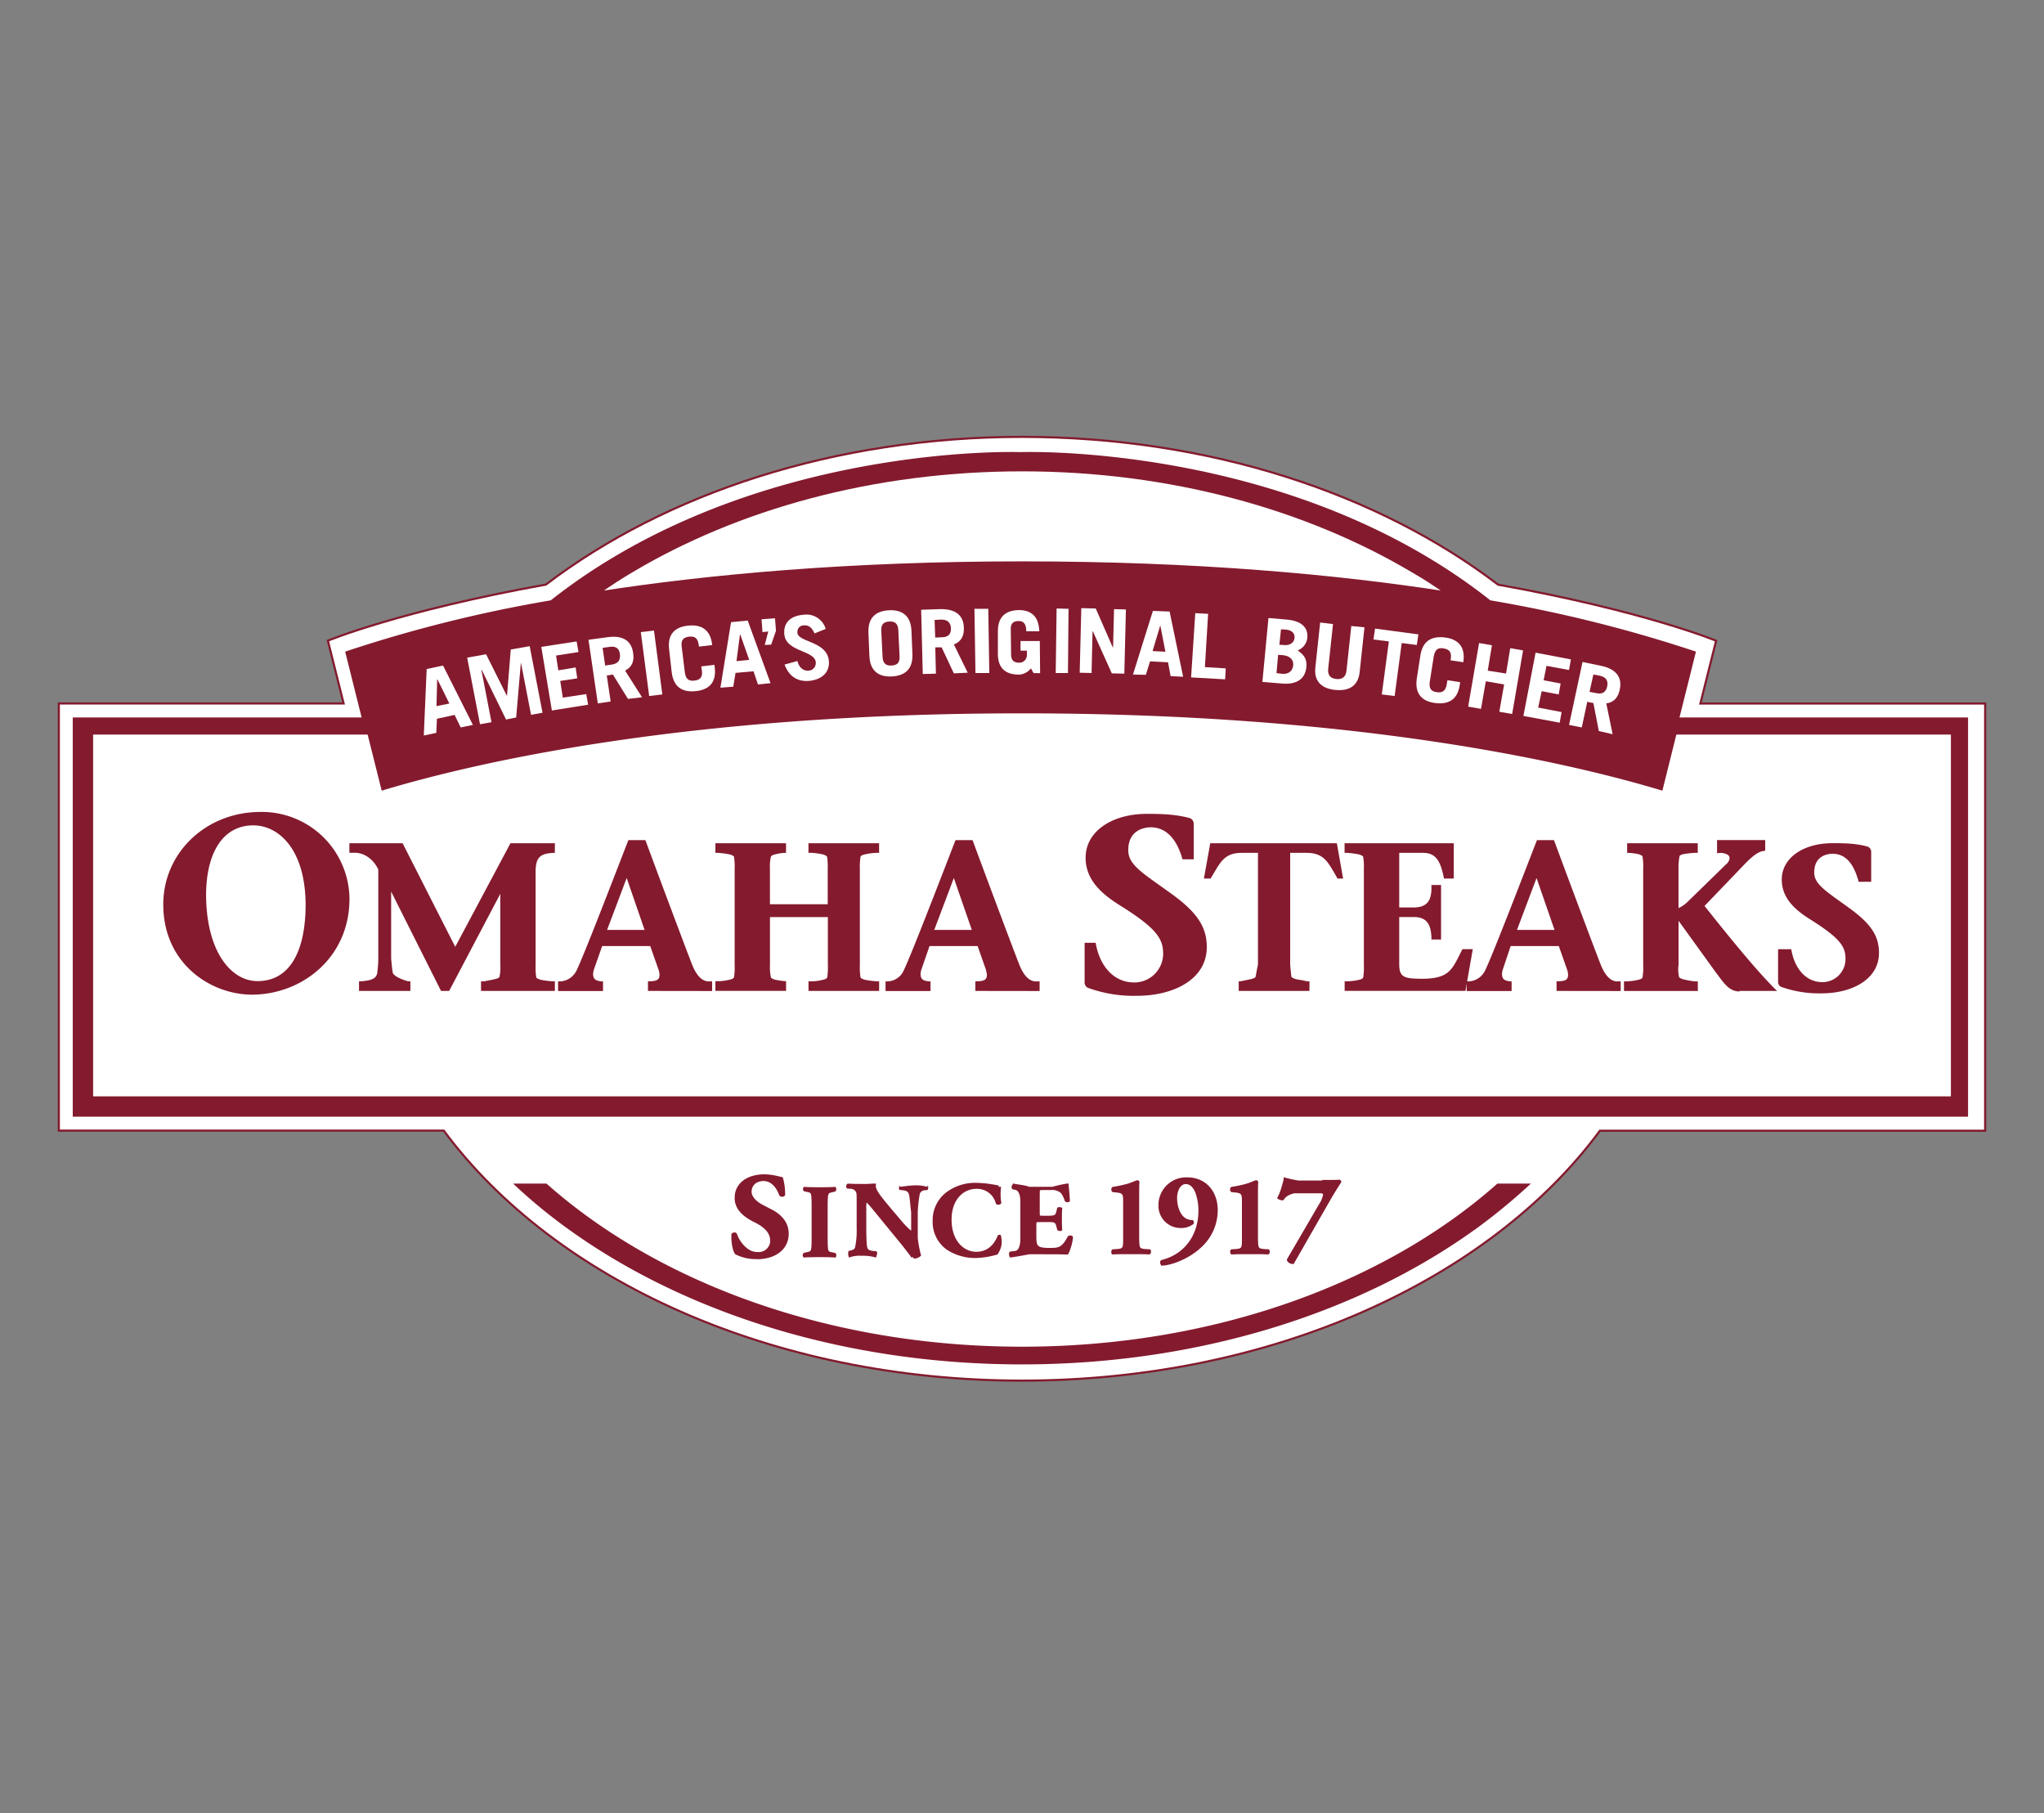
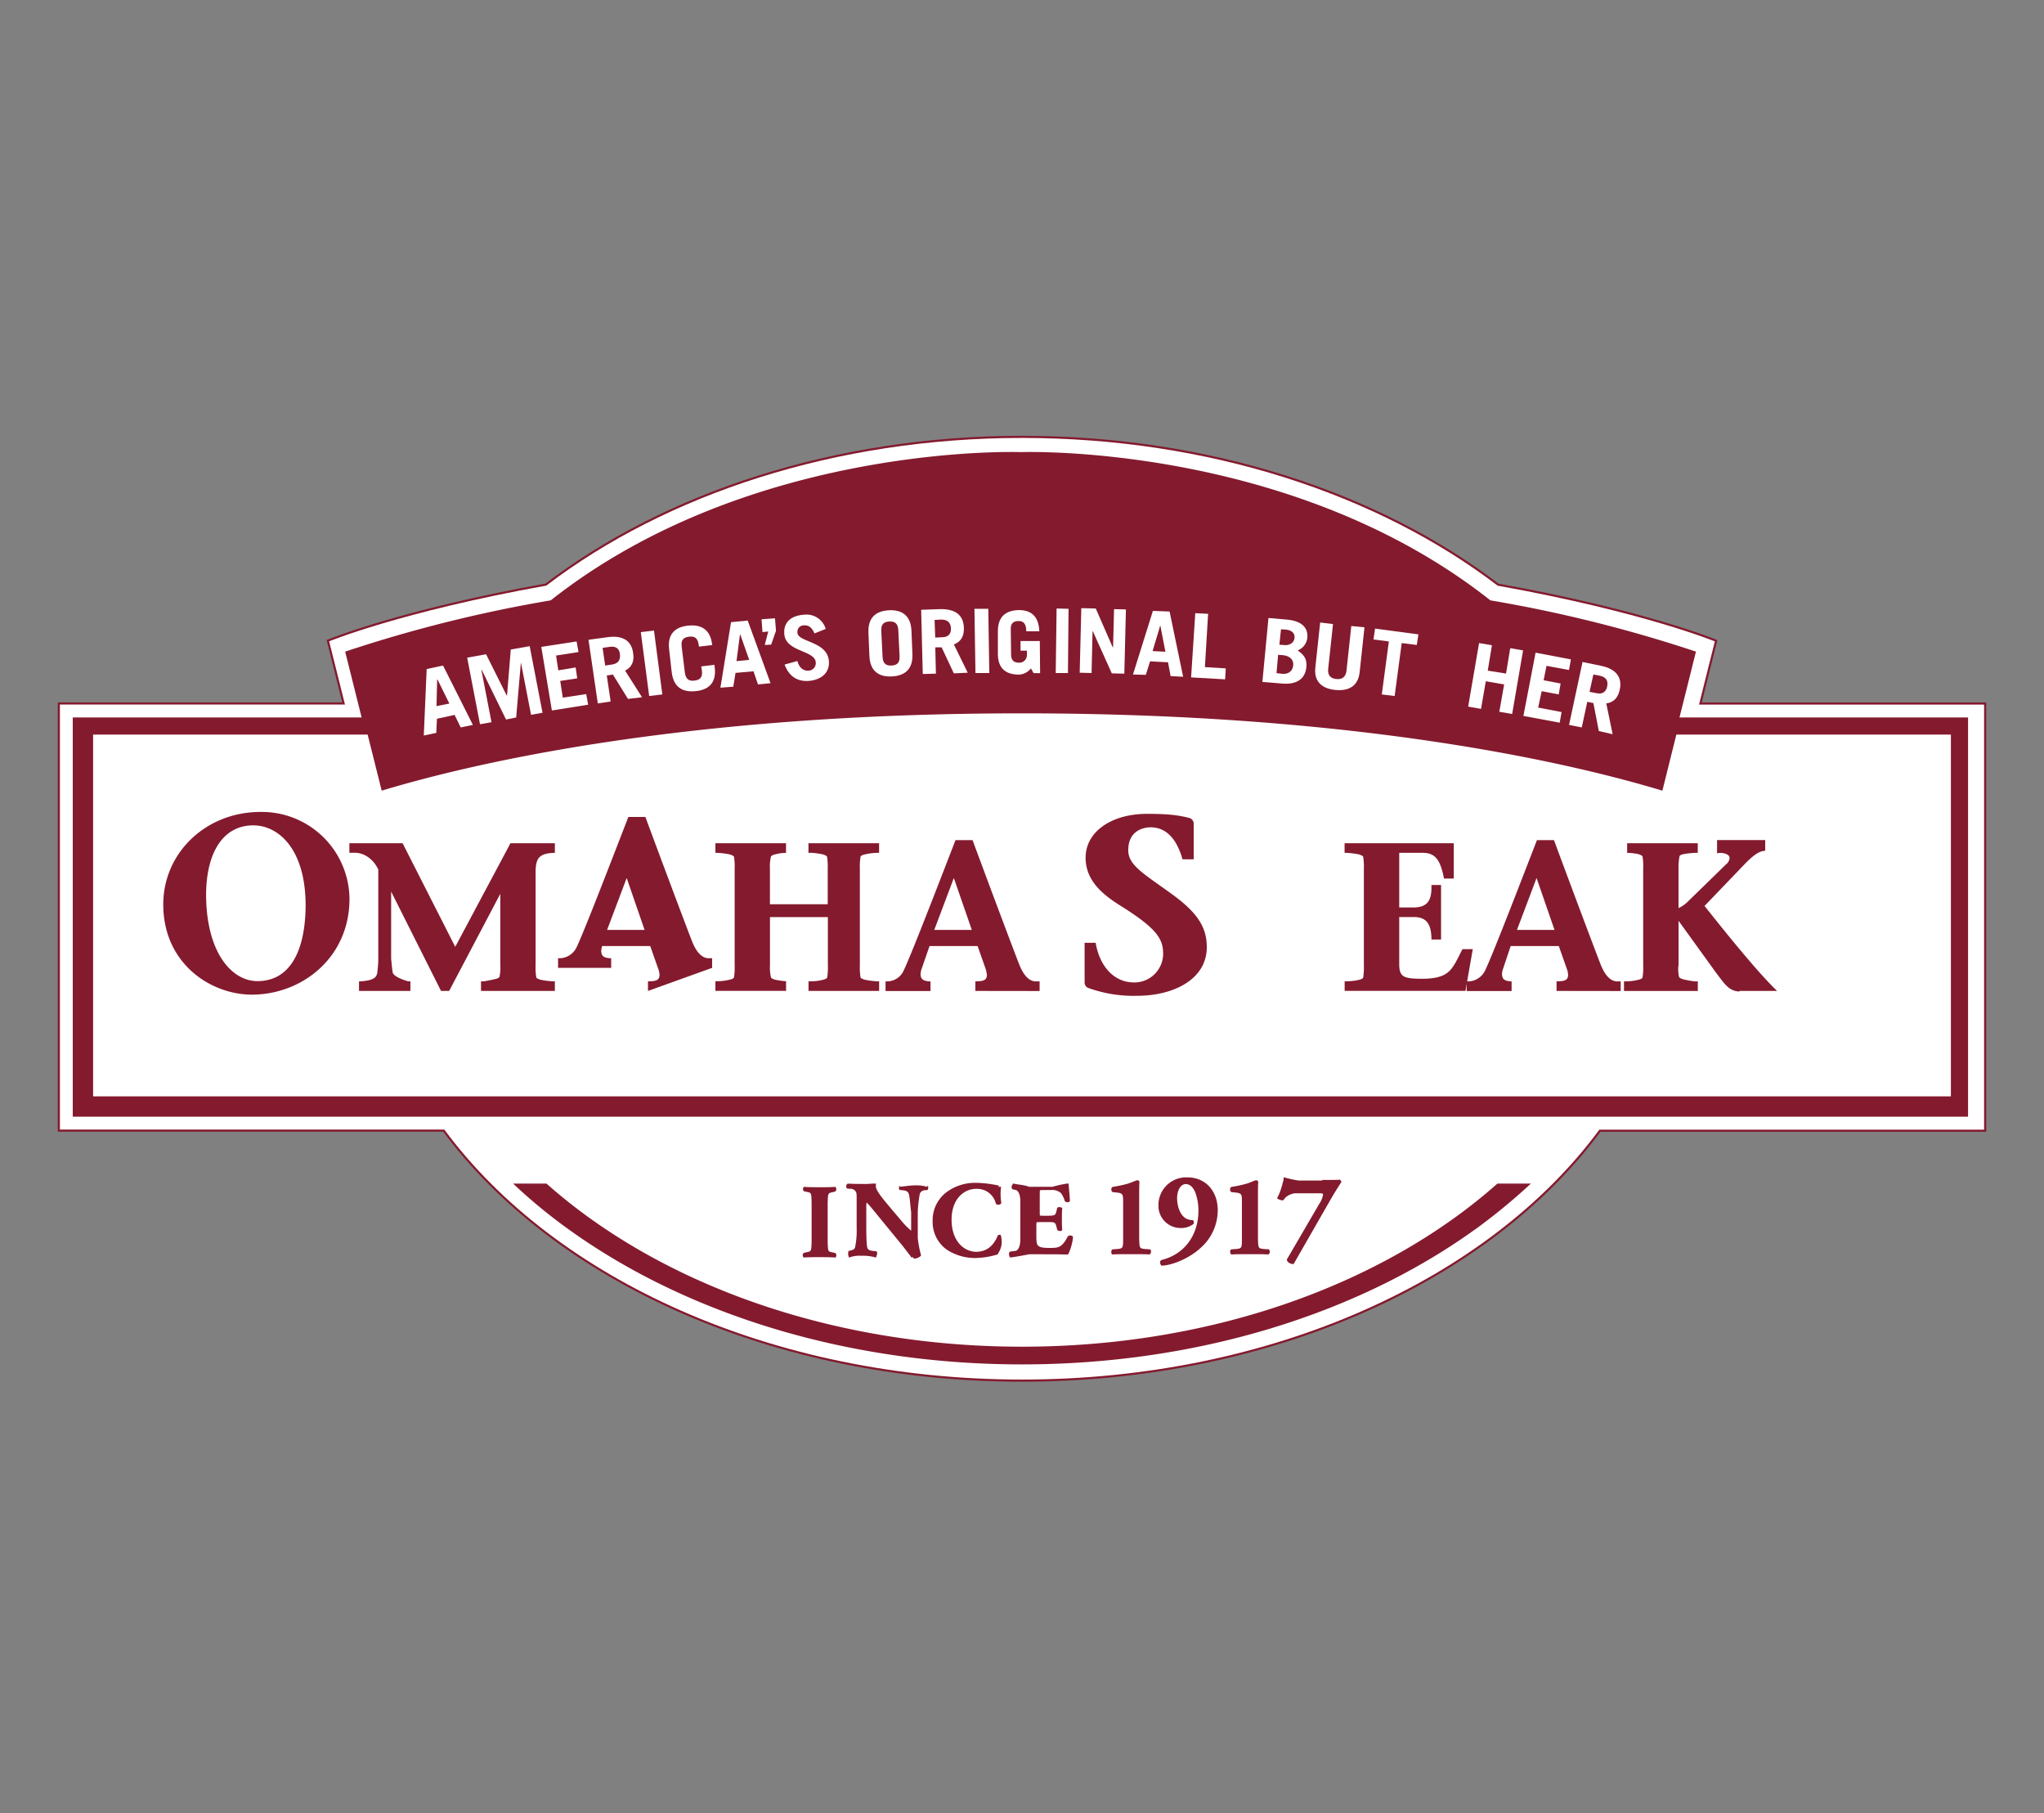
<svg xmlns="http://www.w3.org/2000/svg" viewBox="0 0 964 855">
  <rect x="0" y="0" width="964" height="855" fill="#808080" stroke="none" />
  <g id="Layer_2" data-name="Layer 2">
    <g id="Layer_21" data-name="Layer 21">
      <rect width="964" height="855" style="fill:none" />
    </g>
    <g id="Layer_24" data-name="Layer 24">
      <g id="Layer_2-2" data-name="Layer 2">
        <g id="layer">
          <path d="M801.94,331.74l7.42-29.61s-33.91-14.06-102.81-26.44C650.07,232.63,570.28,206,482,206s-168.22,26.74-224.55,69.65c-68.9,12.38-102.81,26.44-102.81,26.44l7.42,29.61H27.75V533.12H209.3C261.39,603.52,364.2,651,482,651s220.61-47.44,272.55-117.84h181.7V331.74Z" style="fill:#fff;stroke:#841a2e;stroke-miterlimit:10" />
          <path d="M695.6,579.76C641.09,619,565.54,643.35,482,643.35S322.82,619,268.31,579.76A250.83,250.83,0,0,1,242,558.1h15.75C310.55,605,391.41,635,482,635S653.36,605,706.2,558.1H722a284.67,284.67,0,0,1-26.35,21.66" style="fill:#841a2e" />
          <path d="M919.59,516.46H44.41V346.88H173l6.66,26.57C221.71,360.69,321.5,336.86,482,336.86h0c160.35,0,260.29,23.83,302.38,36.59L791,346.88H919.59ZM792.73,337.79l7.72-30.86a651.11,651.11,0,0,0-97.34-24.32C608.64,208,481.32,212.68,481.32,212.68h0S354.15,208,259.53,282.61a651.11,651.11,0,0,0-97.34,24.32l7.72,30.86H33.81V527.06H928.68V337.79Z" style="fill:#841a2e;stroke:#fff;stroke-miterlimit:10" />
-           <path d="M482,221.75c-70.1,0-134.3,18-184.27,47.84-5.15,3-10.14,6.36-15,9.69,50.88-7.87,117.2-14.08,199.42-14.08s148.54,6.21,199.41,14.08c-4.84-3.33-9.84-6.66-15.14-9.69C616.26,239.76,552.06,221.75,482,221.75" style="fill:#fff;stroke:#841a2e;stroke-miterlimit:10" />
          <path d="M97.2,421.62c0,27.1,11.82,41,24.23,41,15.29,0,22.56-14.08,22.71-35.58,0-26.8-12.87-37.86-24.68-37.86-14.38,0-22.1,13-22.26,32.41M77,426.46h0c0-24.23,20-43.61,45.88-43.61a41.35,41.35,0,0,1,41.94,40.76,2.72,2.72,0,0,0,0,.28c0,27.4-22.11,45.12-46.19,45.12C99.07,468.86,77,454.17,77,426.46" style="fill:#841a2e" />
          <path d="M226.86,467.5v-4.79h1.47s3.67-.66,5.45-1.12c1.37-.3,1.82-.91,1.82-1.06a22.2,22.2,0,0,0,.35-5.75V421.46l-24.12,45.79H208L184.47,420.4v31.65c.23,2.13.38,4.26.71,6.36.3,2.42,7.27,4.3,7.27,4.3h1.1v4.54H169.32v-4.54h1.08c5.39-.46,7.09-1.52,7.55-4,.15-1.82.46-3.95.46-6.39v-42.3c-2.16-4.72-6.47-7.92-11.09-7.92h-2.54V397.6h25.09l24.83,48.85,26.05-48.85h20.94v4.54h0c-7.33.16-8.93,2.43-9.09,8.51v44.47a30.11,30.11,0,0,0,.32,5.77c0,.15.48.61,1.92,1.06a38.58,38.58,0,0,0,5.73.76h1.12v4.54H226.86Z" style="fill:#841a2e" />
-           <path d="M286.32,438.48H304L295.56,414Zm19.28,28.77v-4.54h1.06c3.63-.15,4.24-1.06,4.39-2.88a8.7,8.7,0,0,0-.61-3l-3.78-10.75H284L280.16,457a8.29,8.29,0,0,0-.45,2.42c.15,2.12.91,3,3.93,3.33h.76v4.54H263.2v-4.54h1.06a9.1,9.1,0,0,0,7.73-5.3c3.48-7.27,15.74-39.06,24.07-60.56l.3-.76h8l.3.76c5.91,16,18,48.3,21.65,57.68,2,5.15,4.7,8.33,8.18,8.18h1.36v4.54Z" style="fill:#841a2e" />
+           <path d="M286.32,438.48H304L295.56,414Zm19.28,28.77v-4.54h1.06c3.63-.15,4.24-1.06,4.39-2.88a8.7,8.7,0,0,0-.61-3l-3.78-10.75H284a8.29,8.29,0,0,0-.45,2.42c.15,2.12.91,3,3.93,3.33h.76v4.54H263.2v-4.54h1.06a9.1,9.1,0,0,0,7.73-5.3c3.48-7.27,15.74-39.06,24.07-60.56l.3-.76h8l.3.76c5.91,16,18,48.3,21.65,57.68,2,5.15,4.7,8.33,8.18,8.18h1.36v4.54Z" style="fill:#841a2e" />
          <path d="M381.31,467.25v-4.54H383a23.75,23.75,0,0,0,5.36-.77c1.34-.3,1.79-.92,1.79-1.07a32.62,32.62,0,0,0,.29-5.84v-22.6H363.14V455a22.48,22.48,0,0,0,.44,5.84c0,.15.45.61,1.79,1.07a38.2,38.2,0,0,0,5.36.77h0v4.54H337.4v-4.54h1.11a27,27,0,0,0,5.74-.76c1.44-.3,1.91-.9,1.91-1.06a28.38,28.38,0,0,0,.32-5.75V409.72a28.48,28.48,0,0,0-.32-5.76c0-.15-.47-.6-1.91-1.06a41,41,0,0,0-5.74-.76H337.4V397.6h33.31v4.54h0a21.17,21.17,0,0,0-5.36.78c-1.34.3-1.79.92-1.79,1.08a21.73,21.73,0,0,0-.44,5.86v16.51h27.25V409.86a32.8,32.8,0,0,0-.29-5.86c0-.16-.45-.62-1.79-1.08a34.8,34.8,0,0,0-5.36-.78h-1.64V397.6h33.31v4.54H413.5a27.61,27.61,0,0,0-5.73.76c-1.44.3-1.92.91-1.92,1.06a30,30,0,0,0-.32,5.76v45.42a29.9,29.9,0,0,0,.32,5.75c0,.16.48.61,1.92,1.06a38.58,38.58,0,0,0,5.73.76h1.12v4.54Z" style="fill:#841a2e" />
          <path d="M440.62,438.48h17.71L449.85,414ZM460,467.25v-4.54h1.06c3.64-.15,4.24-1.06,4.4-2.88a15.55,15.55,0,0,0-.61-3l-3.79-10.75H438.39L434.61,457a8.3,8.3,0,0,0-.46,2.42c.15,2.12.91,3,3.94,3.33h.76v4.54h-21.2v-4.54h1.06a8.66,8.66,0,0,0,7.57-5.3c3.48-7.27,15.75-39.06,24.07-60.56l.31-.76h8l.3.76c5.91,16,18,48.3,21.66,57.68,2,5.15,4.69,8.33,8.17,8.18h1.52v4.54Z" style="fill:#841a2e" />
          <path d="M557.63,405.17l-.15-.75c-2.16-7.09-6.31-14.33-14.91-14.33-4.92.15-10.45,2.71-10.45,10.71C532,408,539.5,412,552.71,421.61c12.3,8.9,16.44,15.84,16.44,25,0,15.09-15.52,22.93-32.88,22.93a62.6,62.6,0,0,1-23.21-3.77,2.73,2.73,0,0,1-1.53-2.56V444.54h5.22l.15.91c2,10.25,8.46,17.8,18,17.8a13.58,13.58,0,0,0,13.67-13.43c0-7.09-2.92-11.92-19.67-22.47-9.07-5.58-16.9-12.22-16.9-22.93,0-12.22,12.14-20.67,29-20.67,7.84,0,13.83.31,20.13,2a2.84,2.84,0,0,1,1.85,2.56v16.89Z" style="fill:#841a2e" />
-           <path d="M584.21,467.25v-4.54h.71c1.84-.4,3.67-.66,5.45-1.12,1.36-.3,1.82-.91,1.82-1.06.28-1.9,1.1-5.75,1.1-5.75V402.14h-7.75c-8.4,0-10.18,4.85-14.21,11.47l-.33.65h-3.21l3-16.66h59.7l2.95,16.66h-2.67l-.32-.65c-4-6.78-5.82-11.47-14.21-11.47h-7.76v52.64s.29,3.85.56,5.75c0,.15.46.61,1.82,1.06s3.18.45,5.45,1.12h1.26v4.54Z" style="fill:#841a2e" />
          <path d="M634.17,467.4v-4.69h1.12A27,27,0,0,0,641,462c1.43-.3,1.91-.9,1.91-1.06a29.9,29.9,0,0,0,.32-5.75V409.72a29.22,29.22,0,0,0-.32-5.76c0-.15-.48-.6-1.91-1.06a41,41,0,0,0-5.74-.76h-1.12V397.6h51.49v16.66H681l-.15-.91c-1.51-7-3.48-11.21-9.69-11.21H659.91v25.75h7.19c5.81-.16,7.8-3.09,8-8.48v-2.12h4.54V443h-4.54v-1.14c-.31-5.55-1.84-9.3-8-9.46h-7.19v22.2c0,3.61.79,5,2.36,5.86s4.55,1.05,8.79,1.05c12.71-.15,13.81-4.5,18.36-13.37l.32-.6h4.86l-3.45,19.68h-57Z" style="fill:#841a2e" />
          <path d="M715.44,438.48h17.71L724.68,414Zm18.67,28.77v-4.54h1.06c3.63-.15,4.24-1.06,4.39-2.88a8.7,8.7,0,0,0-.61-3l-3.78-10.75H712.46L708.82,457a8.29,8.29,0,0,0-.45,2.42c.15,2.12.91,3,3.93,3.33h.61v4.54h-21.2v-4.54h1.06a9.07,9.07,0,0,0,7.72-5.3c3.49-7.27,15.75-39.06,24.08-60.56l.3-.76h8l.3.76c5.91,16,18,48.3,21.65,57.68,2,5.15,4.7,8.33,8.18,8.18h1.36v4.54Z" style="fill:#841a2e" />
          <path d="M820.42,467.5c-5.2,0-7.62-4.4-10.95-8.64l-17.82-24.68v20.75a15.45,15.45,0,0,0,.25,5.75c0,.15.46.61,1.82,1.06a45.89,45.89,0,0,0,5.45,1h1.56v4.54H765.91v-4.54H767a25.82,25.82,0,0,0,5.74-.76c1.43-.3,1.91-.91,1.91-1.06a28.58,28.58,0,0,0,.32-5.77V409.58a28.58,28.58,0,0,0-.32-5.77c0-.15-.48-.6-1.91-1.06a27.63,27.63,0,0,0-5.74-.61h.4V397.6h33.31v4.54h-1.16a41.73,41.73,0,0,0-5.59.61c-1.4.3-1.87.76-1.87,1.06a27.78,27.78,0,0,0-.46,5.75v18.63a15.4,15.4,0,0,0,4.66-3.33L814,407.6a4.31,4.31,0,0,0,1.71-3,1.93,1.93,0,0,0-1.09-1.67,7.2,7.2,0,0,0-3.42-.76h-.15l-1.24.16v-6.21h22.71v5l-.91.15c-3.33.46-7.12,4.42-10.6,8.08l-17.11,17.83c9.69,12.19,24.83,31.08,34.22,40.07H820.42Z" style="fill:#841a2e" />
-           <path d="M876.44,415l-.3-.74c-1.79-5.91-5.09-11.83-12.12-11.68-4,.15-8.38,2.22-8.38,8.73-.15,5.76,6,9.16,16.91,17.15,10.17,7.4,13.62,13.16,13.62,20.85,0,12.58-12.87,19.08-27.09,19.08a53.36,53.36,0,0,1-19.15-3.1,2.53,2.53,0,0,1-1.34-2.22V447.57h6.22l.15.89c1.64,8.43,6.88,14.64,14.5,14.64a10.86,10.86,0,0,0,10.92-10.8v-.15c0-5.76-2.39-9.61-16.15-18.33-7.48-4.59-13.91-10.21-13.91-19.08,0-10.21,10.17-17.16,23.93-17.16,6.43,0,11.37.15,16.6,1.63a2.68,2.68,0,0,1,1.65,2.36v14.2h-6.06Z" style="fill:#841a2e" />
-           <path d="M356.92,593.69a21,21,0,0,1-10.13-2.27c-1.23-1.37-2-5.46-1.84-9.54a1.82,1.82,0,0,1,1.38-.76,1.39,1.39,0,0,1,1.23.6c1.07,3.64,5.06,8.79,9.66,8.64a5.43,5.43,0,0,0,6-4.82,4.5,4.5,0,0,0,0-.64c0-4.39-4.3-7.11-7.83-8.78-4.14-2.12-8.9-5.45-8.9-11.2v-.15c0-6.51,5.37-10.91,13.81-11.06a29.11,29.11,0,0,1,6.76.91c.76.15,1.22.3,2,.46h.15v.15a28.56,28.56,0,0,1,1.08,8.32,1.53,1.53,0,0,1-1.38.76,1.87,1.87,0,0,1-1.38-.6c-.92-2.88-3.38-6.82-7.37-6.82-3.68,0-5.68,2.27-5.68,5,0,2.42,2.3,4.69,5.22,6.21l3.84,2c3.68,1.81,8.44,5.3,8.44,11.65,0,7.27-6.14,12-15,12" style="fill:#841a2e" />
          <path d="M393.62,592.93c-2.53-.15-4.91-.15-7.15-.15s-4.63,0-7.15.15H379a1.59,1.59,0,0,1-.42-1,1.37,1.37,0,0,1,.56-1.19l1.4-.3c2.1-.45,2.1-.45,2.24-5.08V567.09c-.14-4.78-.14-4.63-2.24-5.08l-1.4-.3a1.59,1.59,0,0,1-.42-1.05,1.19,1.19,0,0,1,.42-1h.28c2.52.15,4.9.15,7.15.15s4.62,0,7.15-.15H394a1.7,1.7,0,0,1,.42,1,1.4,1.4,0,0,1-.56,1.2l-1.26.3c-2.11.45-2.11.45-2.25,5.08v18.22c.14,4.78.14,4.63,2.25,5.08l1.4.3a1.38,1.38,0,0,1,.42,1,1.78,1.78,0,0,1-.42,1.2l-.42-.15Z" style="fill:#841a2e" />
          <path d="M429.76,592.87h0c-.15-.15-.15-.3-.3-.46a5.33,5.33,0,0,0-.91-1.21c-.76-1.06-1.82-2.42-2.88-3.78L413.86,573c-2.57-3.18-4.24-5.15-5.15-6a12.39,12.39,0,0,0-.15,2.72v9.69s0,7.88.56,9.09c.31.91,1.37,1.21,2.73,1.36l1.51.15h0a1.29,1.29,0,0,1,.31,1.06,1.8,1.8,0,0,1-.31,1.06l-.15.82h-.15a21.66,21.66,0,0,0-6.81-.82,14,14,0,0,0-5.76.82h-.15l-.15-.82c-.41-.65,0-2.21,0-2.21h-.45l.92-.15c1.37-.31,2.29-.61,2.6-1.53a38.71,38.71,0,0,0,.76-9.17V566.21c0-2.76,0-3.52-.31-4.13a2.83,2.83,0,0,0-2.75-1.53l-1.53-.15h0a1.3,1.3,0,0,1-.3-1.07,1.15,1.15,0,0,1,.76-1.23c2.45.16,5.05.16,7.19.16a36,36,0,0,0,4.28-.16h1.75v.7c-.5,2.12,2.83,5.9,7.37,11.36l4.24,5a38.23,38.23,0,0,0,5,5.15v-8.63c-.5-4.09-.65-7.87-1.26-9.08-.45-.91-1.36-1.22-2.72-1.37l-1.52-.15h0A1.54,1.54,0,0,1,424,560a1.8,1.8,0,0,1,.3-1.06l.16.67h.15s4.69-.67,6.81-.67a17.4,17.4,0,0,1,5.76.67h.15l.15-.67a1.49,1.49,0,0,1,.3,1.06,3.47,3.47,0,0,1-.3,1.12h-.15l-.91.09a2.87,2.87,0,0,0-2.58,1.52,58.68,58.68,0,0,0-1,9.08v12a56.17,56.17,0,0,0,1.51,8v.3a4.85,4.85,0,0,1-3.33,1.36c-.3-.45-.3-.45-.3-.6" style="fill:#841a2e" />
          <path d="M470.64,559.62h1.52v-.21a26,26,0,0,0,.1,7.87,1.5,1.5,0,0,1-1.51.76,1.13,1.13,0,0,1-1.06-.46,9.08,9.08,0,0,0-9.39-7c-5.45,0-11.51,4.54-11.51,14.53s5.76,15.14,11.66,15.14,8.79-4.24,10.15-7.72a1.12,1.12,0,0,1,.91-.3c.61-.08.65.76.65.76v.15h0a9.85,9.85,0,0,1-1.52,8v.22h.26a38.26,38.26,0,0,1-10.45,1.81,24.24,24.24,0,0,1-13.93-3.93,16,16,0,0,1-6.66-13.48,16.53,16.53,0,0,1,6.36-13.48,22.69,22.69,0,0,1,14.38-4.54,54.92,54.92,0,0,1,10.76,1.36" style="fill:#841a2e" />
          <path d="M503.34,591.56c-2.75-.14-7.64-.14-11.93-.14h-6s-5,1-8.78,1.51h-.31a3.84,3.84,0,0,1-.45-1.58,1.13,1.13,0,0,1,.6-1.21l2.43-.3c2.27-.45,2.31-5,2.31-5V566.07s0-4.54-2.31-5l-1.37-.3a1.51,1.51,0,0,1,0-2.14s.09-.09.14-.53H478c2.42.55,4.84.55,7.42,1.52h10.9a55.85,55.85,0,0,1,6.81-1.52H504v.31c0,.75.44,4.39.59,7.87-.15.45-.74.61-1.19.61a2,2,0,0,1-1.18-.46,12.6,12.6,0,0,0-1.78-3.78,6.11,6.11,0,0,0-4.74-1.52h-4c-1.63.15-1.18-.3-1.33,1.67v9.29c.15,1.44-.3,1,1.18,1.16h3.38c2.65-.15,2.8-.15,3.39-2.46l.29-1.29a1.6,1.6,0,0,1,1.18-.29,1.71,1.71,0,0,1,1.18.43h0v.14c-.15,1.59-.15,3.32-.15,5.05s0,3.46.15,5V580h0a1.24,1.24,0,0,1-1.18.44,1.36,1.36,0,0,1-1.18-.58l-.29-1.15c-.59-2.31-.89-2.46-3.39-2.46H490c-1.38.15-1.07-.28-1.23,1.15V583c0,2.14.16,3.71.77,4.28s1.37,1.15,5.2,1.15c4.43,0,6,0,8.87-5.43a1.44,1.44,0,0,1,1.07-.43c.61,0,1.22.14,1.38.86a24,24,0,0,1-2.14,7.71v.14Z" style="fill:#841a2e" />
          <path d="M533.55,591.37c-3.57,0-6.85,0-8.85.15-.57-.15-.57-.72-.57-1.29a1.27,1.27,0,0,1,.57-1.14l2.28-.15c2.57-.28,2.72-.42,2.72-4.71V566.8c0-3.57-.15-4-2.43-4.43l-2.57-.28a1.42,1.42,0,0,1-.57-1.29,1.28,1.28,0,0,1,.57-1.14,59.07,59.07,0,0,0,6.85-1.43c2.43-.71,4.29-1.71,4.86-1.71a1,1,0,0,1,1,.86c-.14,1.14-.14,3.71-.14,6.28v20.57h0c.14,4.29.14,4.43,2.71,4.71l2.43.15a1.19,1.19,0,0,1,.43,1.14,1.44,1.44,0,0,1-.72,1.29c-1.85-.15-5.14-.15-8.57-.15" style="fill:#841a2e" />
          <path d="M547.14,595.23a1.17,1.17,0,0,1,.63-1.1c11.47-2.83,17.44-12.41,17.44-23.25a25,25,0,0,0-1.26-8c-.94-2.67-2.51-4.56-4.71-4.56-2.52,0-4.09,3.14-4.09,6.6,0,4.71,2.05,9.58,5.82,10.21a6.34,6.34,0,0,0,1.57.16h0a1.31,1.31,0,0,1,.47,1.26V577l-.16.15a9.39,9.39,0,0,1-6.13,1.89,10.43,10.43,0,0,1-10.37-10.49v-.19a13.06,13.06,0,0,1,12.91-13.21h.61c9.26,0,14.45,7.07,14.45,15.4h0A23.73,23.73,0,0,1,566,588.63c-5,4.56-12.88,8-18.22,8.17a2.23,2.23,0,0,1-.63-1.57" style="fill:#841a2e" />
          <path d="M589.72,591.37c-3.57,0-6.86,0-8.86.15-.57-.15-.57-.72-.71-1.29a1.29,1.29,0,0,1,.57-1.14l2.29-.15c2.57-.28,2.71-.42,2.71-4.71V566.8c0-3.57-.14-4-2.43-4.43l-2.57-.28a1.44,1.44,0,0,1-.57-1.29,1.31,1.31,0,0,1,.57-1.14,59.68,59.68,0,0,0,6.86-1.43c2.43-.71,4.28-1.71,4.85-1.71a1,1,0,0,1,1,.86c-.14,1.14-.14,3.71-.14,6.28v20.57c.14,4.29.14,4.43,2.72,4.71l2.42.15a1.61,1.61,0,0,1,.43,1.14,1.43,1.43,0,0,1-.71,1.29c-1.86-.15-5-.15-8.43-.15" style="fill:#841a2e" />
          <path d="M623.57,556.38c3.44,0,7.38,0,8.29-.15.45.15.8,1.06.8,1.06v-.14h0v.15c-1.37,2.14-3.35,5.19-5.79,9.47L610.12,596h-.46c-1.07,0-2.59-.77-2.74-2v-.15l15.23-26.13a11.07,11.07,0,0,0,1.83-4.43c0-.46-.46-.61-1.37-.61h-12.1s-3.64.54-5,3a1.09,1.09,0,0,1-.91.31,4.77,4.77,0,0,1-2.22-.91v-.31c1.62-2.72,2.37-6.35,3-8.47v-1.15h.26a56.56,56.56,0,0,0,6.82,1.51h11.09Z" style="fill:#841a2e" />
          <path d="M199.87,346.82l1.36-31.35,7.72-1.66,14.08,28L217.28,343l-2.88-5.9-8.33,1.81-.3,6.66Zm6-13.87,6.06-1.21-5.6-11.36h-.16Z" style="fill:#fff" />
          <polygon points="226.38 341.5 220.33 310.1 229.25 308.5 238.97 327.95 239.13 327.95 240.89 306.27 249.81 304.68 255.87 336.08 250.45 337.04 245.67 312.33 245.67 312.33 243.44 338.31 238.66 339.27 227.18 315.84 227.02 315.84 231.8 340.54 226.38 341.5" style="fill:#fff" />
          <polygon points="260.28 335.01 255.28 305.02 271.94 302.45 272.85 307.45 262.25 309.11 263.31 316.08 271.49 314.72 272.24 319.86 264.22 321.07 265.43 328.95 276.48 327.28 277.39 332.28 260.28 335.01" style="fill:#fff" />
          <path d="M296.17,329.55l-7.12-11.5-2.88.45L288,330.77l-6.06.9-4.39-30,8.94-1.21c7.42-1.06,11.35,1.82,12.11,7.42.6,3.79-.46,6.66-3.79,8.33l8,12.57Zm-10.75-15.74,3.18-.46c2.72-.45,4.08-1.81,3.78-4.84s-2.27-3.94-5-3.48l-3.18.45Z" style="fill:#fff" />
          <polygon points="306.16 328.19 302.22 298.06 308.43 297.3 312.37 327.44 306.16 328.19" style="fill:#fff" />
          <path d="M323,317.14c.46,3.33,2.12,4.09,4.54,3.78s3.94-1.36,3.49-4.69l-.31-2,6.21-.76.15,1.22c.91,7.42-3,10.6-8.93,11.2s-10.45-1.51-11.36-8.93l-1.21-10.75c-.91-7.42,3-10.6,8.94-11.21S335,296.55,335.88,304v.15l-6.21.75-.15-.9c-.45-3.34-2.12-4.09-4.54-3.79s-3.94,1.36-3.48,4.69Z" style="fill:#fff" />
          <path d="M339.77,324.26l5-30.89,7.87-.76,10.76,29.53-5.91.6-2.12-6.21-8.48.76-1.06,6.51Zm7.58-12.51,6-.61-4.24-12H349Z" style="fill:#fff" />
          <polygon points="362.33 297.76 359.61 298.06 359.16 292 365.51 291.55 365.97 297.45 363.7 303.96 360.67 304.12 362.33 297.76" style="fill:#fff" />
          <path d="M384.14,298.67c-1.21-2.73-2.73-3.94-4.85-3.79a3,3,0,0,0-3.21,2.84,3.43,3.43,0,0,0,0,.64c.31,4.55,14.09,3.94,14.84,13.33.46,5.15-3.18,8.93-9.69,9.39-5,.3-9.08-2-11.2-7.73l6.05-1.66c.91,3.63,3.34,4.69,5.15,4.54a3.54,3.54,0,0,0,3.51-3.58c0-.12,0-.24,0-.36-.46-5.75-14.24-4.84-14.84-13.32-.46-5.15,2.72-8.63,9.08-9.09a9.45,9.45,0,0,1,10.45,6.67Z" style="fill:#fff" />
          <path d="M409.58,298.36c-.31-7.42,3.78-10.29,9.69-10.6s10.29,2.28,10.6,9.69l.45,10.91c.3,7.42-3.78,10.29-9.69,10.6s-10.3-2.28-10.6-9.7Zm6.66,11.36c.15,3.33,1.82,4.24,4.24,4.09s3.94-1.06,3.78-4.39l-.6-12.27c-.15-3.33-1.82-4.24-4.24-4.09s-3.94,1.06-3.79,4.39Z" style="fill:#fff" />
          <path d="M449.85,317.5l-5.75-12.26h-3l.3,12.41-6.2.16-.76-30.29,8.93-.3c7.42-.15,11.06,3,11.21,8.78.15,3.79-1.21,6.51-4.7,7.88l6.52,13.32Zm-8.78-16.87,3.18-.15c2.73,0,4.39-1.36,4.24-4.24s-1.82-4.09-4.54-4.09l-3.18.16Z" style="fill:#fff" />
          <polygon points="460.05 317.35 459.57 287.07 466.1 287.07 466.58 317.35 460.05 317.35" style="fill:#fff" />
          <path d="M486.21,315.15a7.57,7.57,0,0,1-5.58,2.94c-5.87,0-10-2.5-10-9.85V297.67c0-7.2,4-9.84,9.85-10,6.17,0,9.4,3.23,9.69,10H484c0-3.69-1.43-4.83-3.58-4.83s-3.85.85-3.71,4l.14,11.64c0,3.12,1.57,4,3.86,4a3.57,3.57,0,0,0,3.6-3.52,3.4,3.4,0,0,0,0-.45v-1.71h-3v-4.54h9.09l.14,15.14h-3.08Z" style="fill:#fff" />
          <polygon points="497.9 317.35 498.32 286.92 503.95 287.07 503.67 317.35 497.9 317.35" style="fill:#fff" />
          <polygon points="509.21 317.2 509.97 286.76 516.78 286.92 524.8 305.24 524.96 305.24 525.41 287.22 531.01 287.37 530.26 317.65 524.35 317.5 515.42 297.67 515.27 297.67 514.81 317.35 509.21 317.2" style="fill:#fff" />
          <path d="M534.34,318.05l9.39-30,7.88.3L558,319.11l-5.91-.31-1.21-6.51-8.48-.45-2,6.36ZM543.58,307l6.06.31-2.42-12.42h0Z" style="fill:#fff" />
          <polygon points="561.75 319.41 563.72 289.13 569.78 289.43 568.26 314.56 578.1 315.17 577.8 320.32 561.75 319.41" style="fill:#fff" />
          <path d="M598.24,291.4l8.63.75c6.67.61,10.15,3.49,9.69,8.64a7.22,7.22,0,0,1-4.54,5.9c3.18,2.27,4.39,4.09,4.09,7.87-.61,6.06-5.15,8.33-11.66,7.73l-9.08-.76Zm3.79,26,2.57.3c3.18.31,5-1.36,5.3-3.93.3-2.88-1.82-4.55-5-4.85l-2.11-.15ZM603.39,304l2.12.15c2.73.3,4.69-1.06,5-3.18s-1.06-3.79-3.94-4.09l-2.42-.15Z" style="fill:#fff" />
          <path d="M628.68,294.27l-2.27,21.05c-.31,2.88.9,4.54,3.78,4.85s4.54-1.06,4.85-3.94l2.27-21.05,6.21.61L641.24,317c-.75,6.66-5.29,8.93-11.5,8.33s-10.15-3.94-9.39-10.6l2.27-21.2Z" style="fill:#fff" />
          <polygon points="668.95 299.12 668.2 304.12 661.08 303.21 657.75 328.19 651.69 327.44 655.02 302.45 647.76 301.54 648.51 296.39 668.95 299.12" style="fill:#fff" />
-           <path d="M674.3,321.53c-.46,3.33.91,4.54,3.33,4.85s4.09-.31,4.69-3.64l.31-2,6,.91-.15,1.21c-1.06,7.42-5.75,9.39-11.66,8.63s-9.69-4.09-8.63-11.5l1.67-10.76c1.06-7.41,5.75-9.38,11.66-8.63s9.69,4.09,8.63,11.51v.15l-6.06-.91.15-.75c.46-3.33-.91-4.39-3.33-4.85s-4.09.31-4.69,3.64Z" style="fill:#fff" />
          <polygon points="692.42 333.19 697.57 303.21 703.63 304.27 701.66 316.23 710.29 317.59 712.26 305.63 718.32 306.69 713.17 336.67 707.11 335.61 709.38 322.74 700.75 321.23 698.48 334.25 692.42 333.19" style="fill:#fff" />
          <polygon points="718.47 337.58 724.22 307.75 740.88 310.93 739.97 315.93 729.37 313.96 728.01 320.77 736.03 322.29 735.12 327.44 727.1 325.92 725.43 333.64 736.49 335.76 735.58 340.76 718.47 337.58" style="fill:#fff" />
          <path d="M754.05,344.7l-2.57-13.18-2.88-.6L746,343,740,341.82l6.36-29.68,8.78,1.82c7.27,1.51,10,5.6,8.78,11.2-.75,3.64-2.72,6.06-6.36,6.51l3,14.54Zm-4.39-18.48,3.18.61c2.72.6,4.54-.3,5.15-3.18s-.76-4.39-3.33-5l-3.18-.6Z" style="fill:#fff" />
        </g>
      </g>
    </g>
  </g>
</svg>